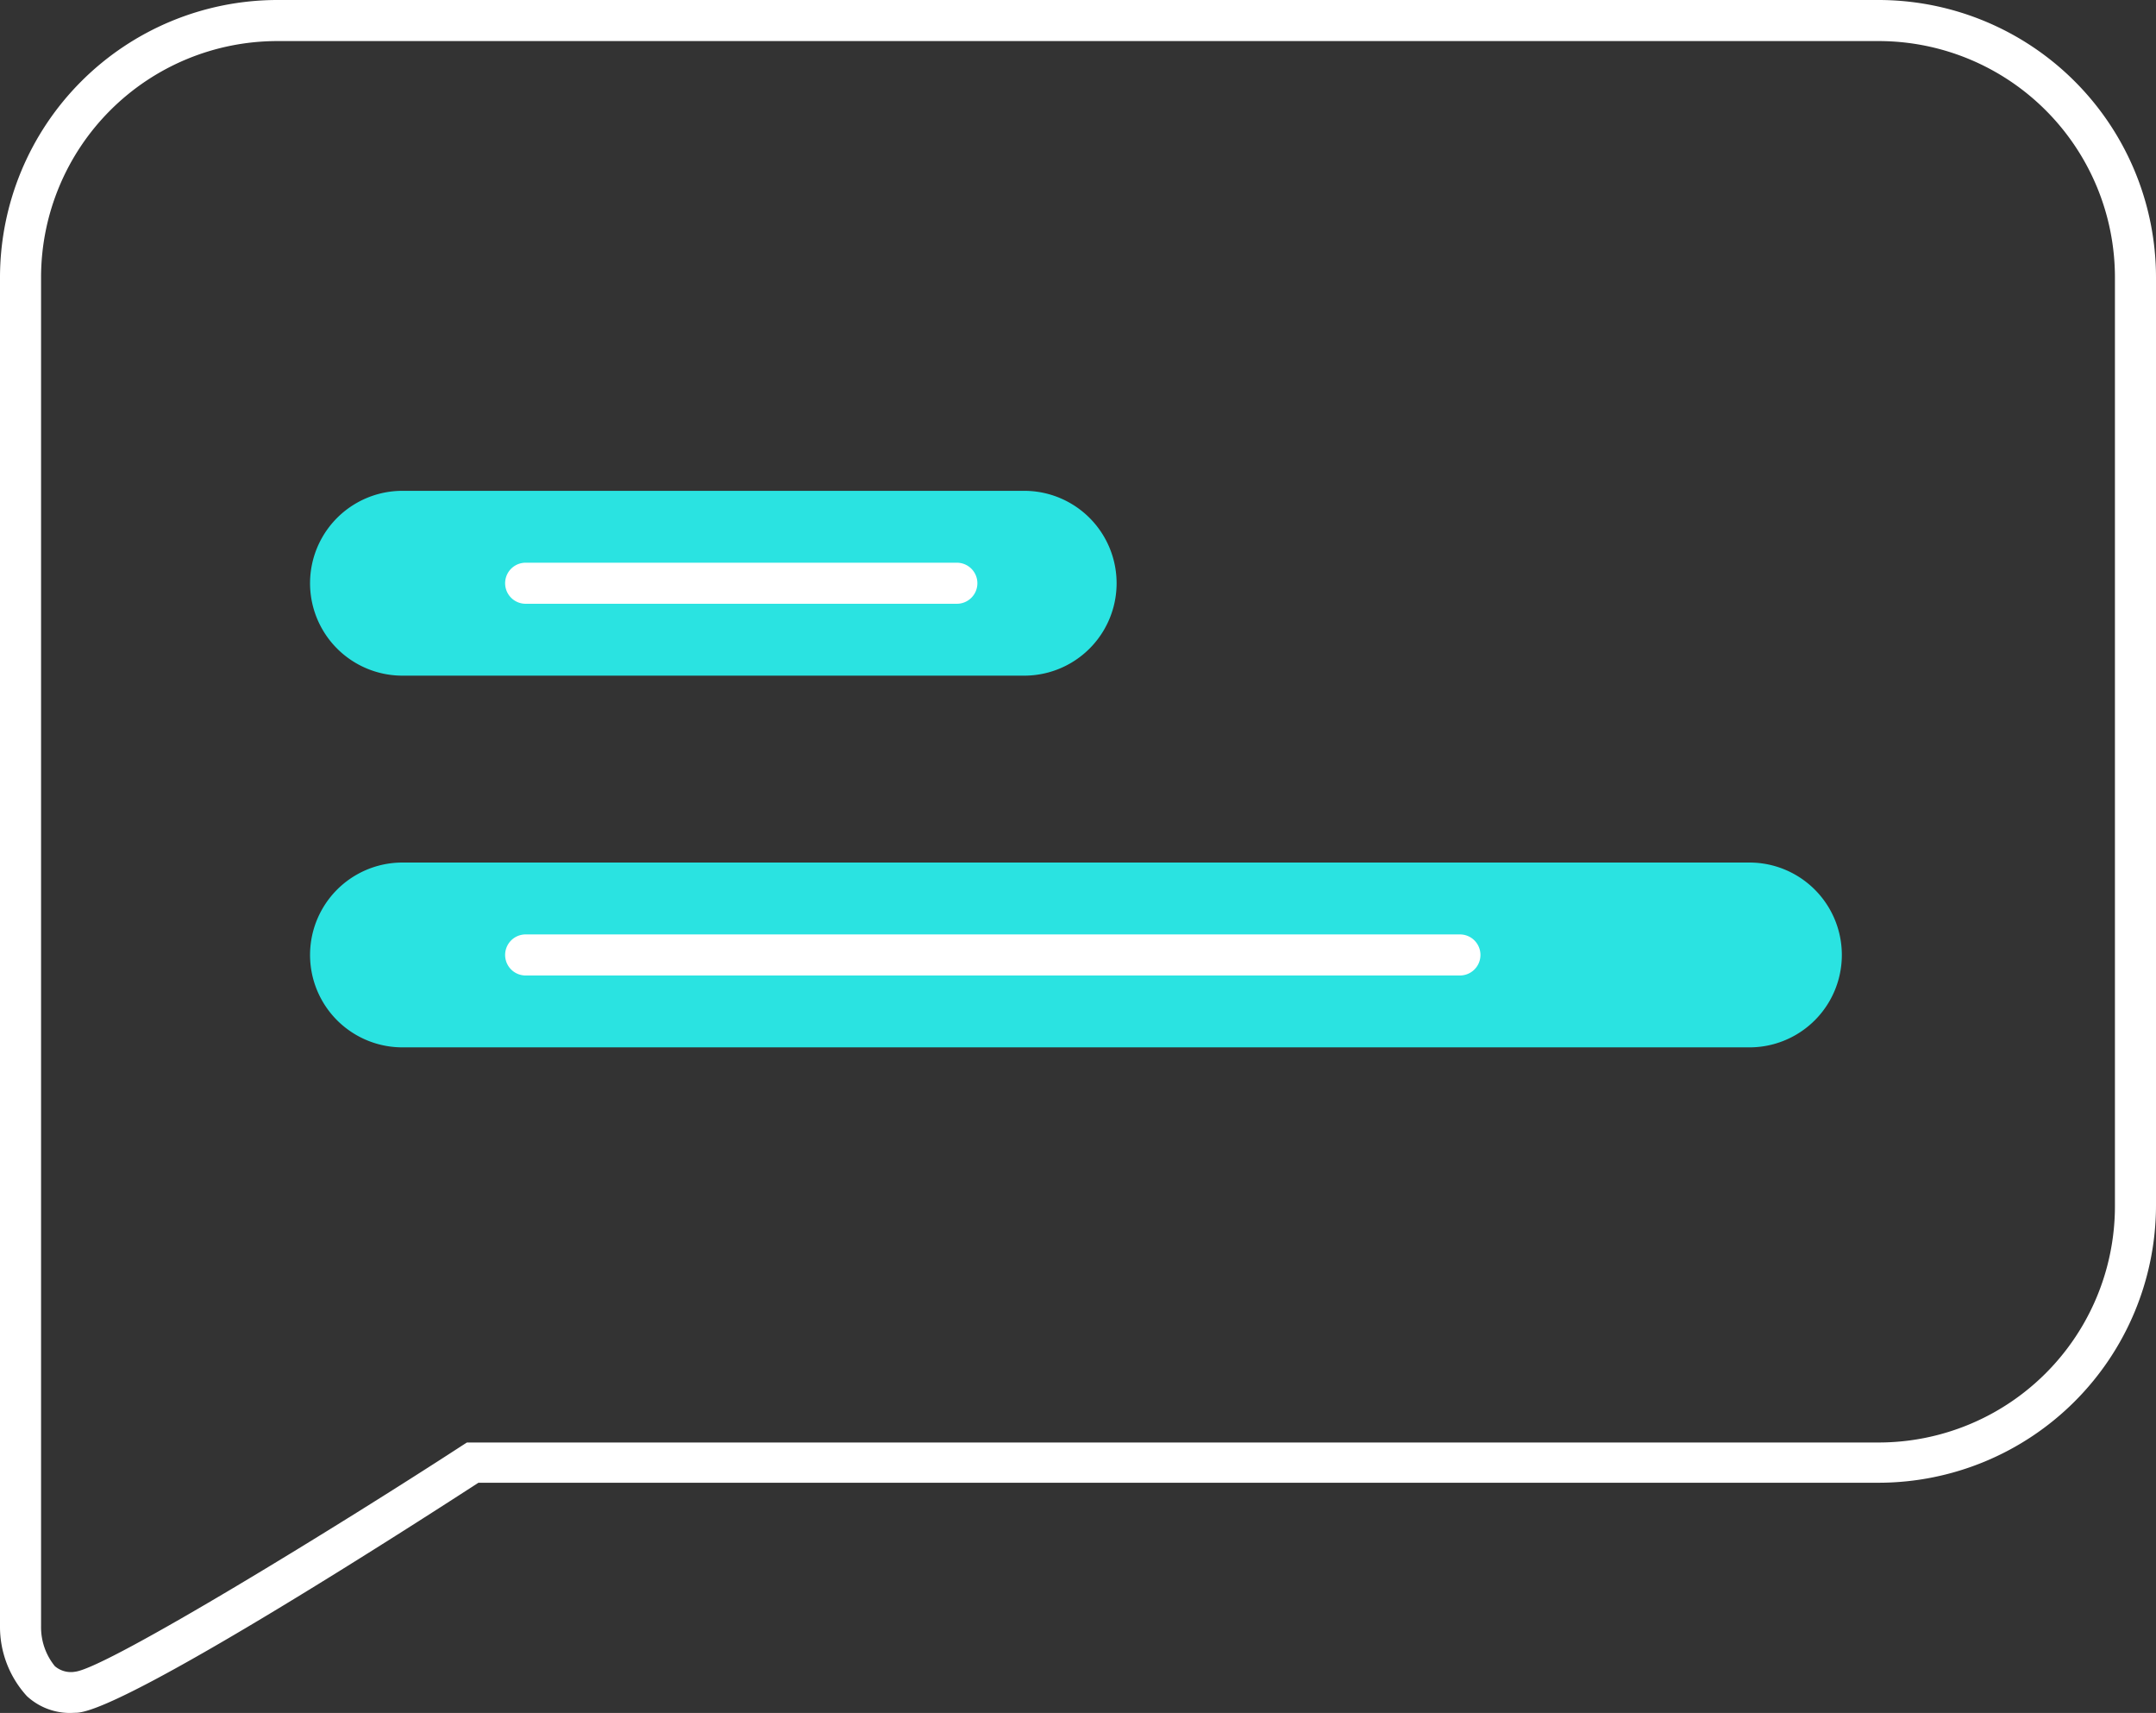
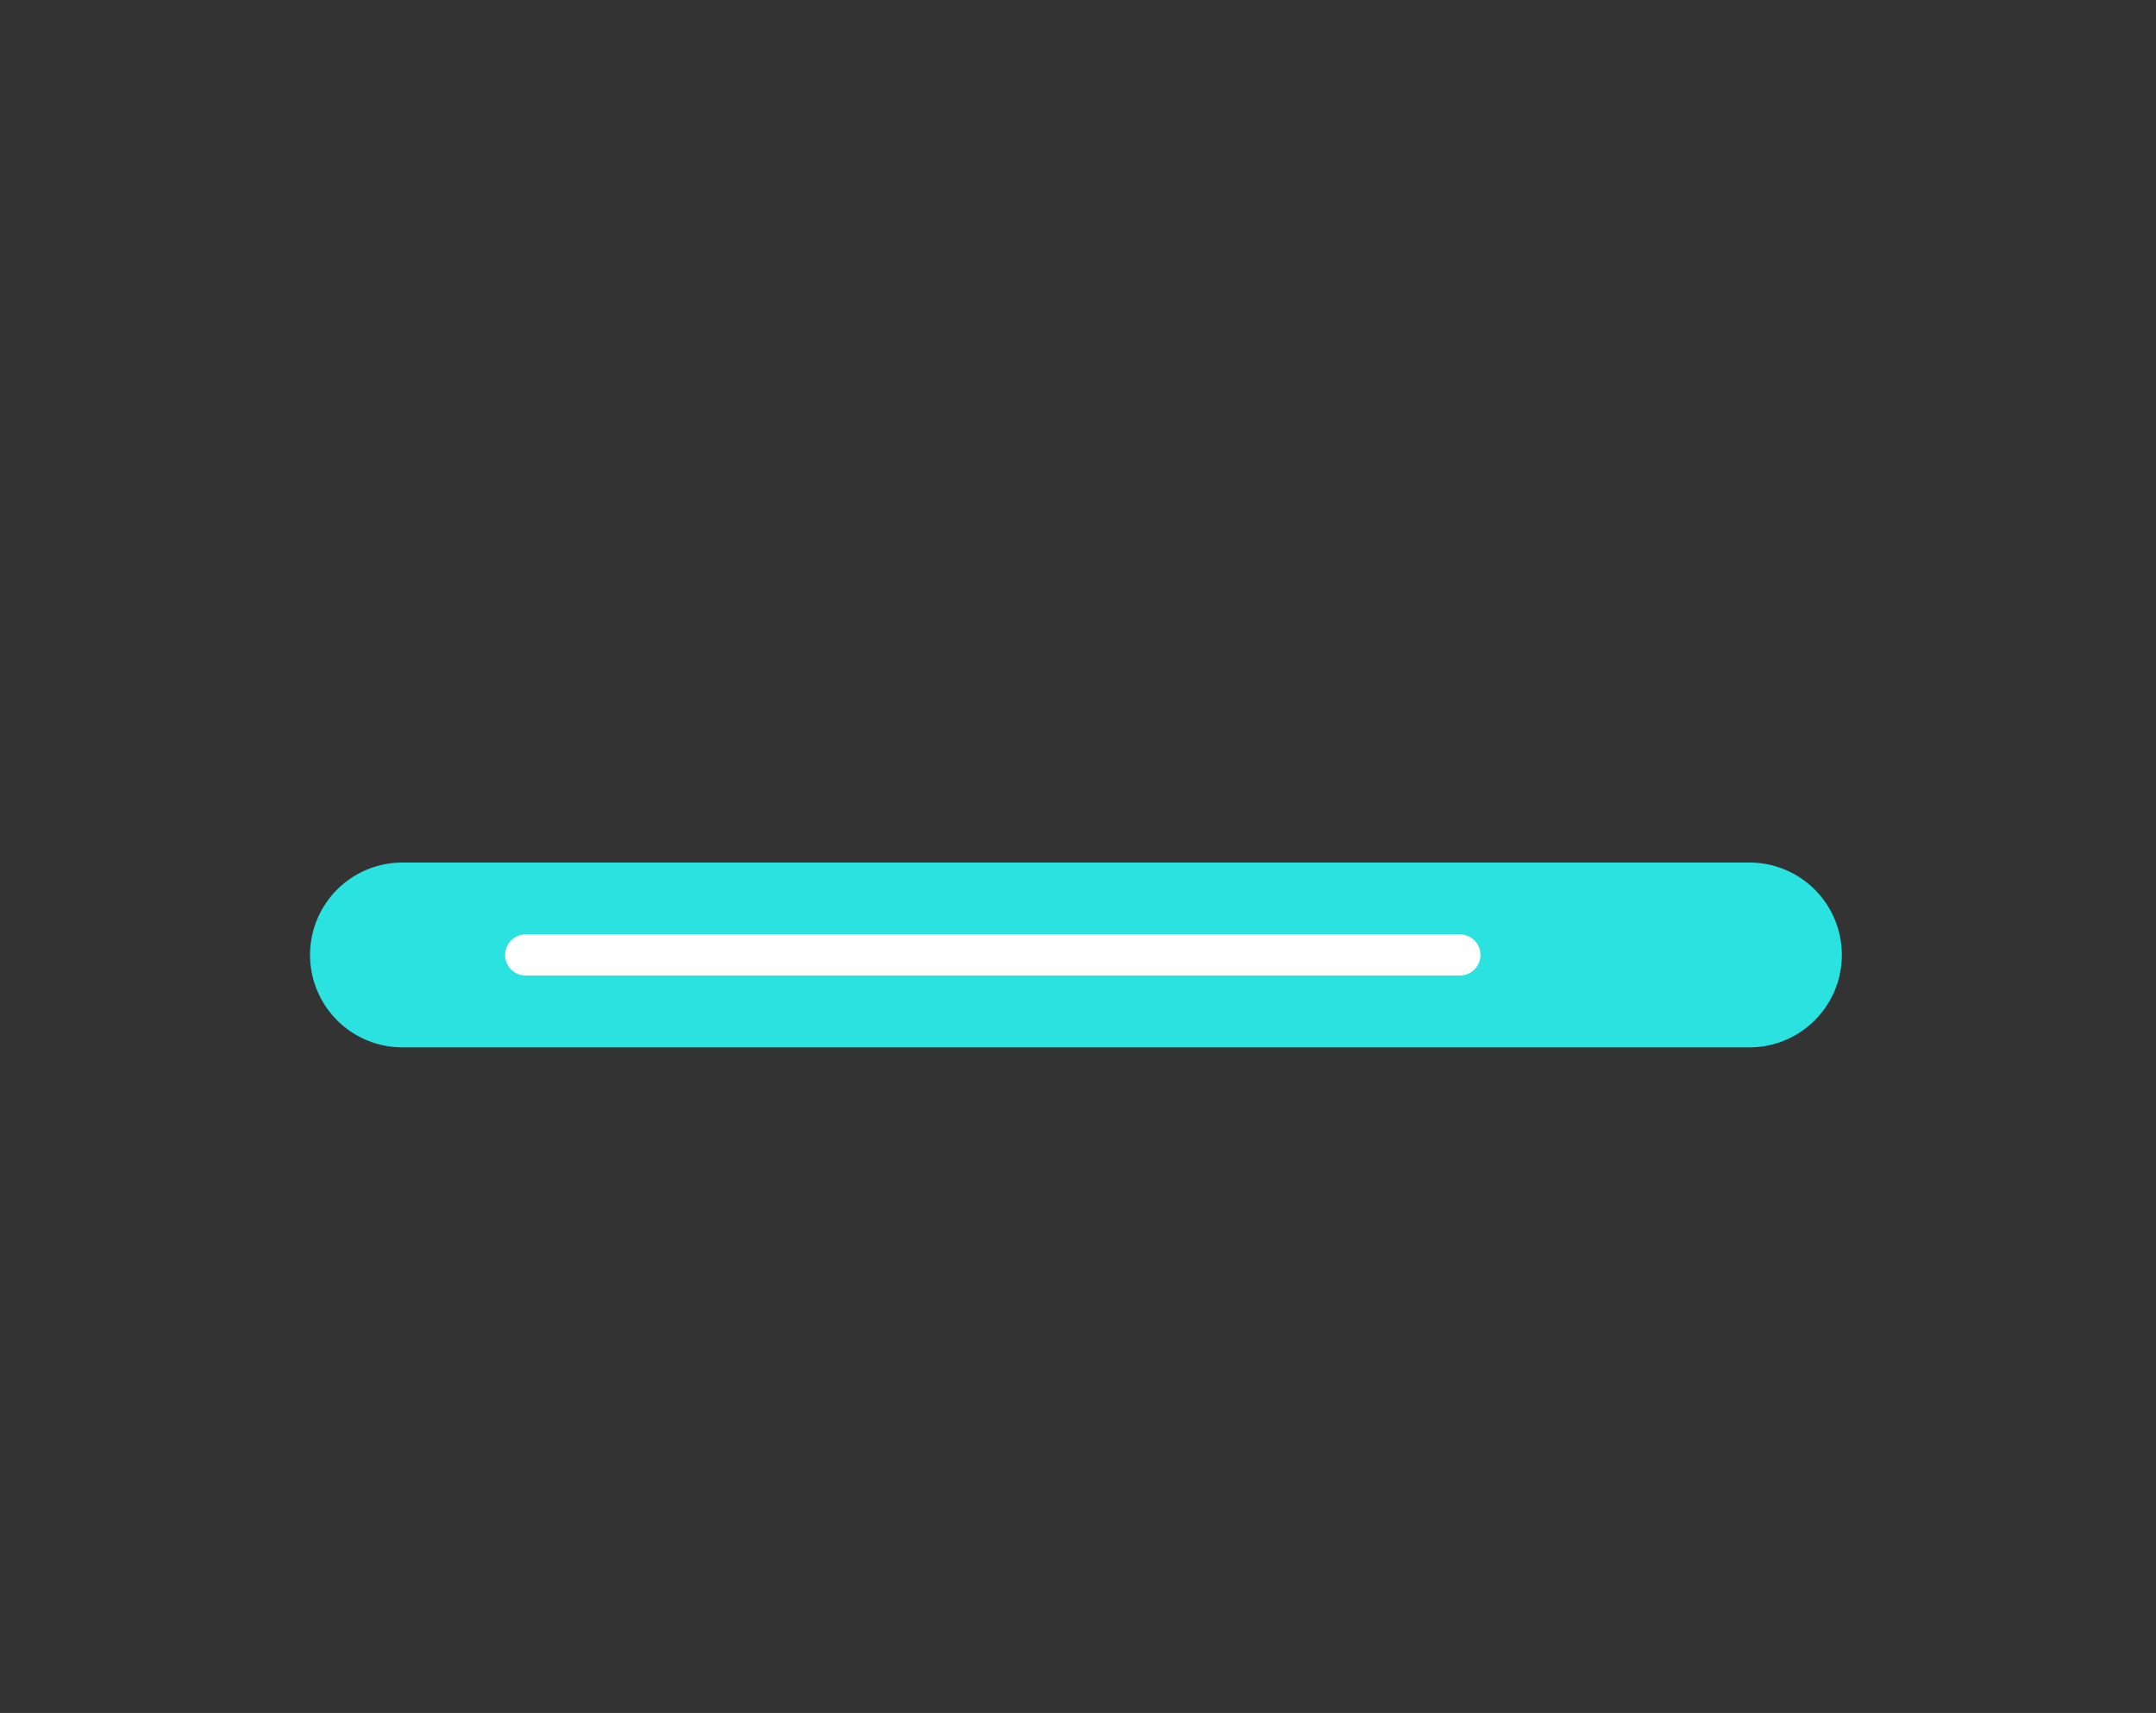
<svg xmlns="http://www.w3.org/2000/svg" viewBox="0 0 105 83.41">
  <rect x="0" y="0" width="105" height="83.41" fill="#333333" stroke="none" />
  <defs>
    <style>.cls-1{fill:#2ae3e1;}.cls-2{fill:#fff;}</style>
  </defs>
  <title>Ресурс 3-</title>
  <g id="Слой_2" data-name="Слой 2">
    <g id="Layer_1" data-name="Layer 1">
-       <path class="cls-1" d="M49.88,32.9H19.6a4.5,4.5,0,0,1,0-9H49.88a4.5,4.5,0,0,1,0,9Z" />
      <path class="cls-1" d="M85.2,51H19.6a4.5,4.5,0,0,1,0-9H85.2a4.5,4.5,0,0,1,0,9Z" />
-       <path class="cls-2" d="M3.44,83.41a3.09,3.09,0,0,1-2.13-.82A5,5,0,0,1,0,79.2V13.5A13.52,13.52,0,0,1,13.5,0h78A13.52,13.52,0,0,1,105,13.5V58.7A13.52,13.52,0,0,1,91.5,72.2H23.3C21.14,73.6,6,83.4,3.7,83.4ZM13.5,2A11.51,11.51,0,0,0,2,13.5V79.2a3,3,0,0,0,.67,1.93,1.2,1.2,0,0,0,1,.27c1.61-.21,13.09-7.27,18.82-11l.25-.16H91.5A11.51,11.51,0,0,0,103,58.7V13.5A11.51,11.51,0,0,0,91.5,2Z" />
-       <path class="cls-2" d="M46.6,29.4h-21a1,1,0,0,1,0-2h21a1,1,0,0,1,0,2Z" />
      <path class="cls-2" d="M71.1,47.5H25.6a1,1,0,1,1,0-2H71.1a1,1,0,0,1,0,2Z" />
    </g>
  </g>
</svg>